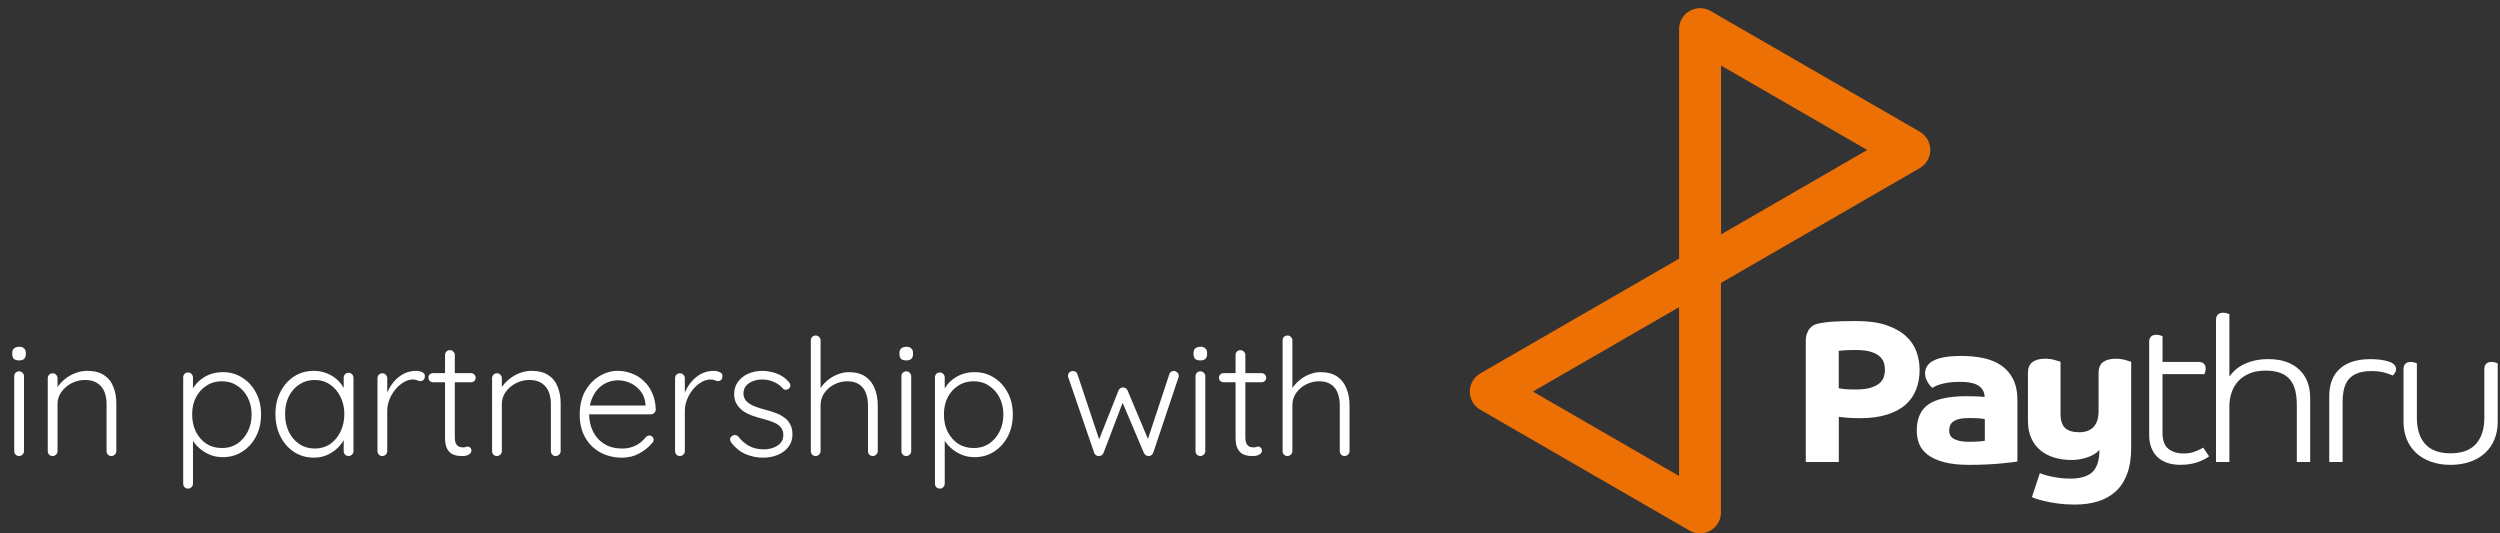
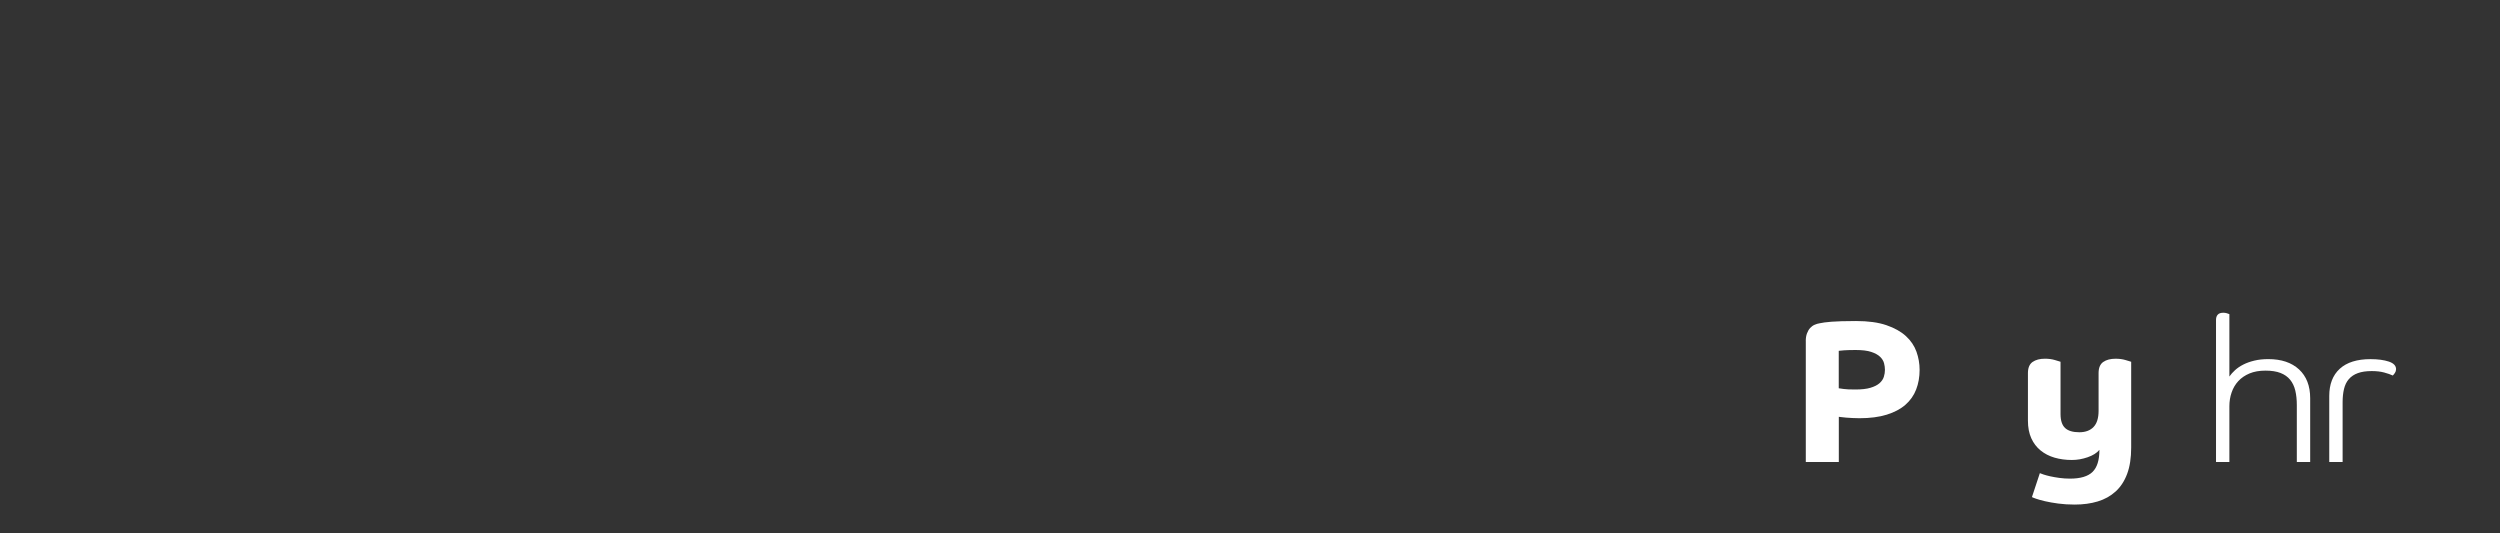
<svg xmlns="http://www.w3.org/2000/svg" width="614" height="131" viewBox="0 0 614 131" fill="none">
  <rect x="0" y="0" width="614" height="131" fill="#333333" stroke="none" />
-   <path d="M5.896 110.8C5.896 111.12 5.776 111.4 5.536 111.64C5.296 111.88 5.016 112 4.696 112C4.35 112 4.056 111.88 3.816 111.64C3.603 111.4 3.496 111.12 3.496 110.8V92.4C3.496 92.08 3.603 91.8 3.816 91.56C4.056 91.32 4.35 91.2 4.696 91.2C5.043 91.2 5.323 91.32 5.536 91.56C5.776 91.8 5.896 92.08 5.896 92.4V110.8ZM4.696 88.52C4.136 88.52 3.71 88.4 3.416 88.16C3.15 87.893 3.016 87.52 3.016 87.04V86.64C3.016 86.16 3.163 85.8 3.456 85.56C3.776 85.293 4.203 85.16 4.736 85.16C5.243 85.16 5.63 85.293 5.896 85.56C6.19 85.8 6.336 86.16 6.336 86.64V87.04C6.336 87.52 6.19 87.893 5.896 88.16C5.63 88.4 5.23 88.52 4.696 88.52ZM21.371 91.08C23.131 91.08 24.531 91.44 25.571 92.16C26.638 92.853 27.398 93.813 27.851 95.04C28.331 96.24 28.571 97.573 28.571 99.04V110.8C28.571 111.12 28.451 111.4 28.211 111.64C27.971 111.88 27.691 112 27.371 112C26.998 112 26.704 111.88 26.491 111.64C26.278 111.4 26.171 111.12 26.171 110.8V99.16C26.171 98.093 25.998 97.12 25.651 96.24C25.304 95.36 24.731 94.653 23.931 94.12C23.158 93.587 22.131 93.32 20.851 93.32C19.704 93.32 18.611 93.587 17.571 94.12C16.558 94.653 15.731 95.36 15.091 96.24C14.451 97.12 14.131 98.093 14.131 99.16V110.8C14.131 111.12 14.011 111.4 13.771 111.64C13.531 111.88 13.251 112 12.931 112C12.558 112 12.264 111.88 12.051 111.64C11.838 111.4 11.731 111.12 11.731 110.8V92.88C11.731 92.56 11.838 92.28 12.051 92.04C12.291 91.8 12.584 91.68 12.931 91.68C13.278 91.68 13.558 91.8 13.771 92.04C14.011 92.28 14.131 92.56 14.131 92.88V96.24L13.211 97.68C13.264 96.827 13.531 96.013 14.011 95.24C14.518 94.44 15.158 93.733 15.931 93.12C16.704 92.48 17.558 91.987 18.491 91.64C19.451 91.267 20.411 91.08 21.371 91.08ZM54.714 91.4C56.527 91.4 58.127 91.853 59.514 92.76C60.927 93.64 62.047 94.867 62.874 96.44C63.7 97.987 64.114 99.773 64.114 101.8C64.114 103.827 63.7 105.627 62.874 107.2C62.047 108.773 60.927 110.013 59.514 110.92C58.1 111.827 56.514 112.28 54.754 112.28C53.82 112.28 52.927 112.147 52.074 111.88C51.247 111.587 50.487 111.2 49.794 110.72C49.1 110.24 48.487 109.68 47.954 109.04C47.42 108.373 46.994 107.653 46.674 106.88L47.394 106.36V118.8C47.394 119.12 47.274 119.4 47.034 119.64C46.82 119.88 46.54 120 46.194 120C45.847 120 45.554 119.88 45.314 119.64C45.1 119.4 44.994 119.12 44.994 118.8V92.72C44.994 92.373 45.1 92.08 45.314 91.84C45.527 91.6 45.82 91.48 46.194 91.48C46.54 91.48 46.82 91.6 47.034 91.84C47.274 92.08 47.394 92.373 47.394 92.72V97.04L46.834 96.72C47.1 95.893 47.487 95.16 47.994 94.52C48.527 93.853 49.14 93.293 49.834 92.84C50.527 92.36 51.287 92 52.114 91.76C52.94 91.52 53.807 91.4 54.714 91.4ZM54.514 93.64C53.074 93.64 51.807 94 50.714 94.72C49.62 95.413 48.754 96.373 48.114 97.6C47.5 98.8 47.194 100.2 47.194 101.8C47.194 103.373 47.5 104.787 48.114 106.04C48.754 107.293 49.62 108.28 50.714 109C51.807 109.693 53.074 110.04 54.514 110.04C55.927 110.04 57.167 109.693 58.234 109C59.327 108.28 60.194 107.293 60.834 106.04C61.474 104.787 61.794 103.373 61.794 101.8C61.794 100.227 61.474 98.827 60.834 97.6C60.194 96.373 59.327 95.413 58.234 94.72C57.167 94 55.927 93.64 54.514 93.64ZM85.611 91.56C85.958 91.56 86.238 91.68 86.451 91.92C86.691 92.16 86.811 92.453 86.811 92.8V110.8C86.811 111.12 86.691 111.4 86.451 111.64C86.211 111.88 85.931 112 85.611 112C85.265 112 84.971 111.88 84.731 111.64C84.518 111.4 84.411 111.12 84.411 110.8V106.04L85.091 105.72C85.091 106.467 84.878 107.227 84.451 108C84.051 108.773 83.491 109.493 82.771 110.16C82.051 110.827 81.198 111.373 80.211 111.8C79.251 112.2 78.211 112.4 77.091 112.4C75.278 112.4 73.651 111.933 72.211 111C70.798 110.067 69.678 108.787 68.851 107.16C68.051 105.533 67.651 103.707 67.651 101.68C67.651 99.6 68.065 97.773 68.891 96.2C69.718 94.6 70.838 93.347 72.251 92.44C73.665 91.533 75.265 91.08 77.051 91.08C78.198 91.08 79.265 91.28 80.251 91.68C81.265 92.08 82.145 92.627 82.891 93.32C83.638 94.013 84.211 94.813 84.611 95.72C85.038 96.6 85.251 97.52 85.251 98.48L84.411 97.88V92.8C84.411 92.453 84.518 92.16 84.731 91.92C84.971 91.68 85.265 91.56 85.611 91.56ZM77.291 110.16C78.705 110.16 79.958 109.8 81.051 109.08C82.145 108.333 82.998 107.32 83.611 106.04C84.251 104.733 84.571 103.28 84.571 101.68C84.571 100.107 84.251 98.693 83.611 97.44C82.998 96.187 82.145 95.187 81.051 94.44C79.958 93.693 78.705 93.32 77.291 93.32C75.905 93.32 74.651 93.68 73.531 94.4C72.438 95.12 71.571 96.107 70.931 97.36C70.318 98.613 70.011 100.053 70.011 101.68C70.011 103.28 70.318 104.733 70.931 106.04C71.571 107.32 72.438 108.333 73.531 109.08C74.625 109.8 75.878 110.16 77.291 110.16ZM93.909 112C93.536 112 93.243 111.88 93.029 111.64C92.816 111.4 92.709 111.12 92.709 110.8V92.88C92.709 92.56 92.816 92.28 93.029 92.04C93.269 91.8 93.563 91.68 93.909 91.68C94.256 91.68 94.536 91.8 94.749 92.04C94.989 92.28 95.109 92.56 95.109 92.88V98.88L94.509 99C94.589 98.067 94.816 97.147 95.189 96.24C95.589 95.307 96.123 94.453 96.789 93.68C97.456 92.907 98.243 92.28 99.149 91.8C100.083 91.32 101.123 91.08 102.269 91.08C102.749 91.08 103.216 91.187 103.669 91.4C104.123 91.587 104.349 91.907 104.349 92.36C104.349 92.76 104.243 93.067 104.029 93.28C103.816 93.493 103.563 93.6 103.269 93.6C103.029 93.6 102.763 93.533 102.469 93.4C102.203 93.267 101.843 93.2 101.389 93.2C100.643 93.2 99.896 93.427 99.149 93.88C98.403 94.307 97.723 94.893 97.109 95.64C96.496 96.387 96.003 97.227 95.629 98.16C95.283 99.067 95.109 99.987 95.109 100.92V110.8C95.109 111.12 94.989 111.4 94.749 111.64C94.509 111.88 94.229 112 93.909 112ZM106.38 91.64H115.7C116.02 91.64 116.287 91.76 116.5 92C116.713 92.213 116.82 92.48 116.82 92.8C116.82 93.093 116.713 93.347 116.5 93.56C116.287 93.773 116.02 93.88 115.7 93.88H106.38C106.06 93.88 105.78 93.773 105.54 93.56C105.327 93.32 105.22 93.053 105.22 92.76C105.22 92.44 105.327 92.173 105.54 91.96C105.78 91.747 106.06 91.64 106.38 91.64ZM110.5 86C110.847 86 111.127 86.12 111.34 86.36C111.58 86.6 111.7 86.88 111.7 87.2V107.28C111.7 108.027 111.793 108.587 111.98 108.96C112.193 109.333 112.46 109.587 112.78 109.72C113.1 109.827 113.42 109.88 113.74 109.88C113.953 109.88 114.14 109.853 114.3 109.8C114.487 109.72 114.687 109.68 114.9 109.68C115.14 109.68 115.34 109.773 115.5 109.96C115.687 110.147 115.78 110.387 115.78 110.68C115.78 111.053 115.567 111.373 115.14 111.64C114.713 111.88 114.207 112 113.62 112C113.38 112 113.02 111.987 112.54 111.96C112.06 111.907 111.567 111.76 111.06 111.52C110.553 111.253 110.127 110.8 109.78 110.16C109.46 109.52 109.3 108.6 109.3 107.4V87.2C109.3 86.88 109.407 86.6 109.62 86.36C109.86 86.12 110.153 86 110.5 86ZM130.495 91.08C132.255 91.08 133.655 91.44 134.695 92.16C135.761 92.853 136.521 93.813 136.975 95.04C137.455 96.24 137.695 97.573 137.695 99.04V110.8C137.695 111.12 137.575 111.4 137.335 111.64C137.095 111.88 136.815 112 136.495 112C136.121 112 135.828 111.88 135.615 111.64C135.401 111.4 135.295 111.12 135.295 110.8V99.16C135.295 98.093 135.121 97.12 134.775 96.24C134.428 95.36 133.855 94.653 133.055 94.12C132.281 93.587 131.255 93.32 129.975 93.32C128.828 93.32 127.735 93.587 126.695 94.12C125.681 94.653 124.855 95.36 124.215 96.24C123.575 97.12 123.255 98.093 123.255 99.16V110.8C123.255 111.12 123.135 111.4 122.895 111.64C122.655 111.88 122.375 112 122.055 112C121.681 112 121.388 111.88 121.175 111.64C120.961 111.4 120.855 111.12 120.855 110.8V92.88C120.855 92.56 120.961 92.28 121.175 92.04C121.415 91.8 121.708 91.68 122.055 91.68C122.401 91.68 122.681 91.8 122.895 92.04C123.135 92.28 123.255 92.56 123.255 92.88V96.24L122.335 97.68C122.388 96.827 122.655 96.013 123.135 95.24C123.641 94.44 124.281 93.733 125.055 93.12C125.828 92.48 126.681 91.987 127.615 91.64C128.575 91.267 129.535 91.08 130.495 91.08ZM152.82 112.4C150.766 112.4 148.953 111.96 147.38 111.08C145.806 110.2 144.58 108.973 143.7 107.4C142.82 105.827 142.38 103.987 142.38 101.88C142.38 99.613 142.82 97.68 143.7 96.08C144.606 94.48 145.766 93.253 147.18 92.4C148.62 91.52 150.14 91.08 151.74 91.08C152.913 91.08 154.046 91.293 155.14 91.72C156.26 92.12 157.246 92.733 158.1 93.56C158.98 94.36 159.673 95.347 160.18 96.52C160.713 97.693 161.006 99.053 161.06 100.6C161.033 100.92 160.9 101.2 160.66 101.44C160.42 101.653 160.14 101.76 159.82 101.76H143.78L143.3 99.6H159.06L158.54 100.08V99.28C158.433 98.027 158.033 96.96 157.34 96.08C156.646 95.2 155.806 94.533 154.82 94.08C153.833 93.627 152.806 93.4 151.74 93.4C150.94 93.4 150.113 93.56 149.26 93.88C148.433 94.2 147.673 94.707 146.98 95.4C146.313 96.067 145.766 96.933 145.34 98C144.913 99.04 144.7 100.28 144.7 101.72C144.7 103.293 145.02 104.72 145.66 106C146.3 107.28 147.22 108.293 148.42 109.04C149.646 109.787 151.1 110.16 152.78 110.16C153.713 110.16 154.553 110.027 155.3 109.76C156.046 109.493 156.7 109.147 157.26 108.72C157.82 108.267 158.286 107.8 158.66 107.32C158.953 107.08 159.246 106.96 159.54 106.96C159.806 106.96 160.033 107.067 160.22 107.28C160.433 107.493 160.54 107.733 160.54 108C160.54 108.32 160.406 108.6 160.14 108.84C159.34 109.8 158.3 110.64 157.02 111.36C155.74 112.053 154.34 112.4 152.82 112.4ZM166.997 112C166.623 112 166.33 111.88 166.117 111.64C165.903 111.4 165.797 111.12 165.797 110.8V92.88C165.797 92.56 165.903 92.28 166.117 92.04C166.357 91.8 166.65 91.68 166.997 91.68C167.343 91.68 167.623 91.8 167.837 92.04C168.077 92.28 168.197 92.56 168.197 92.88V98.88L167.597 99C167.677 98.067 167.903 97.147 168.277 96.24C168.677 95.307 169.21 94.453 169.877 93.68C170.543 92.907 171.33 92.28 172.237 91.8C173.17 91.32 174.21 91.08 175.357 91.08C175.837 91.08 176.303 91.187 176.757 91.4C177.21 91.587 177.437 91.907 177.437 92.36C177.437 92.76 177.33 93.067 177.117 93.28C176.903 93.493 176.65 93.6 176.357 93.6C176.117 93.6 175.85 93.533 175.557 93.4C175.29 93.267 174.93 93.2 174.477 93.2C173.73 93.2 172.983 93.427 172.237 93.88C171.49 94.307 170.81 94.893 170.197 95.64C169.583 96.387 169.09 97.227 168.717 98.16C168.37 99.067 168.197 99.987 168.197 100.92V110.8C168.197 111.12 168.077 111.4 167.837 111.64C167.597 111.88 167.317 112 166.997 112ZM179.627 108.76C179.414 108.44 179.307 108.133 179.307 107.84C179.334 107.52 179.507 107.267 179.827 107.08C180.041 106.893 180.281 106.813 180.547 106.84C180.841 106.867 181.107 107 181.347 107.24C182.067 108.173 182.934 108.933 183.947 109.52C184.987 110.08 186.214 110.36 187.627 110.36C188.374 110.36 189.107 110.24 189.827 110C190.574 109.733 191.187 109.347 191.667 108.84C192.147 108.307 192.387 107.64 192.387 106.84C192.387 106.013 192.147 105.347 191.667 104.84C191.187 104.333 190.561 103.933 189.787 103.64C189.041 103.347 188.241 103.093 187.387 102.88C186.481 102.64 185.601 102.373 184.747 102.08C183.894 101.76 183.134 101.373 182.467 100.92C181.827 100.44 181.307 99.867 180.907 99.2C180.507 98.533 180.307 97.72 180.307 96.76C180.307 95.64 180.614 94.653 181.227 93.8C181.841 92.947 182.667 92.28 183.707 91.8C184.774 91.32 185.974 91.08 187.307 91.08C187.974 91.08 188.694 91.173 189.467 91.36C190.241 91.52 191.001 91.8 191.747 92.2C192.494 92.6 193.161 93.147 193.747 93.84C193.987 94.08 194.107 94.36 194.107 94.68C194.107 94.973 193.974 95.24 193.707 95.48C193.494 95.64 193.241 95.72 192.947 95.72C192.681 95.72 192.454 95.613 192.267 95.4C191.627 94.68 190.867 94.133 189.987 93.76C189.107 93.387 188.161 93.2 187.147 93.2C186.374 93.2 185.641 93.333 184.947 93.6C184.281 93.84 183.721 94.213 183.267 94.72C182.814 95.227 182.587 95.893 182.587 96.72C182.641 97.493 182.907 98.12 183.387 98.6C183.894 99.08 184.547 99.48 185.347 99.8C186.174 100.12 187.094 100.413 188.107 100.68C188.961 100.893 189.774 101.147 190.547 101.44C191.347 101.733 192.041 102.107 192.627 102.56C193.241 102.987 193.721 103.533 194.067 104.2C194.441 104.867 194.627 105.707 194.627 106.72C194.627 107.893 194.294 108.907 193.627 109.76C192.987 110.613 192.121 111.267 191.027 111.72C189.934 112.173 188.721 112.4 187.387 112.4C185.947 112.4 184.547 112.12 183.187 111.56C181.854 111 180.667 110.067 179.627 108.76ZM208.457 91.4C210.137 91.4 211.497 91.76 212.537 92.48C213.577 93.2 214.337 94.173 214.817 95.4C215.324 96.627 215.577 97.987 215.577 99.48V110.8C215.577 111.12 215.457 111.4 215.217 111.64C214.977 111.88 214.697 112 214.377 112C214.004 112 213.711 111.88 213.497 111.64C213.284 111.4 213.177 111.12 213.177 110.8V99.48C213.177 98.387 213.004 97.4 212.657 96.52C212.337 95.64 211.804 94.947 211.057 94.44C210.311 93.907 209.311 93.64 208.057 93.64C206.937 93.64 205.871 93.907 204.857 94.44C203.871 94.947 203.071 95.64 202.457 96.52C201.844 97.4 201.537 98.387 201.537 99.48V110.8C201.537 111.12 201.417 111.4 201.177 111.64C200.937 111.88 200.657 112 200.337 112C199.964 112 199.671 111.88 199.457 111.64C199.244 111.4 199.137 111.12 199.137 110.8V83.6C199.137 83.28 199.244 83 199.457 82.76C199.697 82.52 199.991 82.4 200.337 82.4C200.684 82.4 200.964 82.52 201.177 82.76C201.417 83 201.537 83.28 201.537 83.6V96.56L200.617 97.96C200.671 97.133 200.924 96.333 201.377 95.56C201.857 94.76 202.471 94.053 203.217 93.44C203.964 92.8 204.791 92.307 205.697 91.96C206.604 91.587 207.524 91.4 208.457 91.4ZM223.792 110.8C223.792 111.12 223.672 111.4 223.432 111.64C223.192 111.88 222.912 112 222.592 112C222.245 112 221.952 111.88 221.712 111.64C221.498 111.4 221.392 111.12 221.392 110.8V92.4C221.392 92.08 221.498 91.8 221.712 91.56C221.952 91.32 222.245 91.2 222.592 91.2C222.938 91.2 223.218 91.32 223.432 91.56C223.672 91.8 223.792 92.08 223.792 92.4V110.8ZM222.592 88.52C222.032 88.52 221.605 88.4 221.312 88.16C221.045 87.893 220.912 87.52 220.912 87.04V86.64C220.912 86.16 221.058 85.8 221.352 85.56C221.672 85.293 222.098 85.16 222.632 85.16C223.138 85.16 223.525 85.293 223.792 85.56C224.085 85.8 224.232 86.16 224.232 86.64V87.04C224.232 87.52 224.085 87.893 223.792 88.16C223.525 88.4 223.125 88.52 222.592 88.52ZM239.346 91.4C241.16 91.4 242.76 91.853 244.146 92.76C245.56 93.64 246.68 94.867 247.506 96.44C248.333 97.987 248.746 99.773 248.746 101.8C248.746 103.827 248.333 105.627 247.506 107.2C246.68 108.773 245.56 110.013 244.146 110.92C242.733 111.827 241.146 112.28 239.386 112.28C238.453 112.28 237.56 112.147 236.706 111.88C235.88 111.587 235.12 111.2 234.426 110.72C233.733 110.24 233.12 109.68 232.586 109.04C232.053 108.373 231.626 107.653 231.306 106.88L232.026 106.36V118.8C232.026 119.12 231.906 119.4 231.666 119.64C231.453 119.88 231.173 120 230.826 120C230.48 120 230.186 119.88 229.946 119.64C229.733 119.4 229.626 119.12 229.626 118.8V92.72C229.626 92.373 229.733 92.08 229.946 91.84C230.16 91.6 230.453 91.48 230.826 91.48C231.173 91.48 231.453 91.6 231.666 91.84C231.906 92.08 232.026 92.373 232.026 92.72V97.04L231.466 96.72C231.733 95.893 232.12 95.16 232.626 94.52C233.16 93.853 233.773 93.293 234.466 92.84C235.16 92.36 235.92 92 236.746 91.76C237.573 91.52 238.44 91.4 239.346 91.4ZM239.146 93.64C237.706 93.64 236.44 94 235.346 94.72C234.253 95.413 233.386 96.373 232.746 97.6C232.133 98.8 231.826 100.2 231.826 101.8C231.826 103.373 232.133 104.787 232.746 106.04C233.386 107.293 234.253 108.28 235.346 109C236.44 109.693 237.706 110.04 239.146 110.04C240.56 110.04 241.8 109.693 242.866 109C243.96 108.28 244.826 107.293 245.466 106.04C246.106 104.787 246.426 103.373 246.426 101.8C246.426 100.227 246.106 98.827 245.466 97.6C244.826 96.373 243.96 95.413 242.866 94.72C241.8 94 240.56 93.64 239.146 93.64ZM288.302 91.12C288.595 91.12 288.862 91.227 289.102 91.44C289.368 91.653 289.502 91.947 289.502 92.32C289.502 92.4 289.488 92.493 289.462 92.6C289.435 92.707 289.408 92.787 289.382 92.84L283.222 111.24C283.115 111.48 282.942 111.68 282.702 111.84C282.488 111.973 282.262 112.027 282.022 112C281.542 111.973 281.182 111.72 280.942 111.24L275.302 97.96L276.022 98.12L271.022 111.24C270.808 111.72 270.448 111.973 269.942 112C269.702 112.027 269.462 111.973 269.222 111.84C268.982 111.68 268.822 111.48 268.742 111.24L262.422 92.84C262.342 92.653 262.302 92.48 262.302 92.32C262.302 91.973 262.408 91.693 262.622 91.48C262.862 91.24 263.168 91.12 263.542 91.12C263.782 91.12 263.995 91.187 264.182 91.32C264.395 91.453 264.542 91.653 264.622 91.92L270.302 108.96L269.542 108.92L274.702 95.92C274.915 95.413 275.288 95.16 275.822 95.16C276.088 95.16 276.315 95.227 276.502 95.36C276.688 95.493 276.835 95.68 276.942 95.92L282.422 108.96L281.542 109L287.182 91.92C287.342 91.387 287.715 91.12 288.302 91.12ZM296.02 110.8C296.02 111.12 295.9 111.4 295.66 111.64C295.42 111.88 295.14 112 294.82 112C294.473 112 294.18 111.88 293.94 111.64C293.727 111.4 293.62 111.12 293.62 110.8V92.4C293.62 92.08 293.727 91.8 293.94 91.56C294.18 91.32 294.473 91.2 294.82 91.2C295.167 91.2 295.447 91.32 295.66 91.56C295.9 91.8 296.02 92.08 296.02 92.4V110.8ZM294.82 88.52C294.26 88.52 293.833 88.4 293.54 88.16C293.273 87.893 293.14 87.52 293.14 87.04V86.64C293.14 86.16 293.287 85.8 293.58 85.56C293.9 85.293 294.327 85.16 294.86 85.16C295.367 85.16 295.753 85.293 296.02 85.56C296.313 85.8 296.46 86.16 296.46 86.64V87.04C296.46 87.52 296.313 87.893 296.02 88.16C295.753 88.4 295.353 88.52 294.82 88.52ZM300.535 91.64H309.855C310.175 91.64 310.441 91.76 310.655 92C310.868 92.213 310.975 92.48 310.975 92.8C310.975 93.093 310.868 93.347 310.655 93.56C310.441 93.773 310.175 93.88 309.855 93.88H300.535C300.215 93.88 299.935 93.773 299.695 93.56C299.481 93.32 299.375 93.053 299.375 92.76C299.375 92.44 299.481 92.173 299.695 91.96C299.935 91.747 300.215 91.64 300.535 91.64ZM304.655 86C305.001 86 305.281 86.12 305.495 86.36C305.735 86.6 305.855 86.88 305.855 87.2V107.28C305.855 108.027 305.948 108.587 306.135 108.96C306.348 109.333 306.615 109.587 306.935 109.72C307.255 109.827 307.575 109.88 307.895 109.88C308.108 109.88 308.295 109.853 308.455 109.8C308.641 109.72 308.841 109.68 309.055 109.68C309.295 109.68 309.495 109.773 309.655 109.96C309.841 110.147 309.935 110.387 309.935 110.68C309.935 111.053 309.721 111.373 309.295 111.64C308.868 111.88 308.361 112 307.775 112C307.535 112 307.175 111.987 306.695 111.96C306.215 111.907 305.721 111.76 305.215 111.52C304.708 111.253 304.281 110.8 303.935 110.16C303.615 109.52 303.455 108.6 303.455 107.4V87.2C303.455 86.88 303.561 86.6 303.775 86.36C304.015 86.12 304.308 86 304.655 86ZM324.329 91.4C326.009 91.4 327.369 91.76 328.409 92.48C329.449 93.2 330.209 94.173 330.689 95.4C331.196 96.627 331.449 97.987 331.449 99.48V110.8C331.449 111.12 331.329 111.4 331.089 111.64C330.849 111.88 330.569 112 330.249 112C329.876 112 329.583 111.88 329.369 111.64C329.156 111.4 329.049 111.12 329.049 110.8V99.48C329.049 98.387 328.876 97.4 328.529 96.52C328.209 95.64 327.676 94.947 326.929 94.44C326.183 93.907 325.183 93.64 323.929 93.64C322.809 93.64 321.743 93.907 320.729 94.44C319.743 94.947 318.943 95.64 318.329 96.52C317.716 97.4 317.409 98.387 317.409 99.48V110.8C317.409 111.12 317.289 111.4 317.049 111.64C316.809 111.88 316.529 112 316.209 112C315.836 112 315.543 111.88 315.329 111.64C315.116 111.4 315.009 111.12 315.009 110.8V83.6C315.009 83.28 315.116 83 315.329 82.76C315.569 82.52 315.863 82.4 316.209 82.4C316.556 82.4 316.836 82.52 317.049 82.76C317.289 83 317.409 83.28 317.409 83.6V96.56L316.489 97.96C316.543 97.133 316.796 96.333 317.249 95.56C317.729 94.76 318.343 94.053 319.089 93.44C319.836 92.8 320.663 92.307 321.569 91.96C322.476 91.587 323.396 91.4 324.329 91.4Z" fill="white" />
  <g clip-path="url(#clip0_822_594)">
    <path d="M443.496 83.774C443.496 83.043 443.594 82.416 443.794 81.881C443.995 81.351 444.249 80.91 444.565 80.563C444.881 80.216 445.242 79.948 445.66 79.766C446.074 79.583 446.497 79.458 446.929 79.392C447.259 79.325 447.65 79.258 448.096 79.191C448.545 79.124 449.107 79.066 449.788 79.017C450.469 78.969 451.297 78.924 452.277 78.893C453.256 78.862 454.441 78.844 455.835 78.844C458.818 78.844 461.307 79.182 463.297 79.864C465.288 80.545 466.886 81.44 468.097 82.549C469.309 83.663 470.168 84.936 470.685 86.379C471.197 87.822 471.455 89.305 471.455 90.833C471.455 92.592 471.174 94.2 470.609 95.656C470.043 97.117 469.166 98.369 467.973 99.411C466.779 100.457 465.243 101.268 463.373 101.847C461.499 102.426 459.272 102.715 456.685 102.715C456.088 102.715 455.51 102.698 454.944 102.666C454.379 102.635 453.867 102.6 453.403 102.568C452.94 102.537 452.548 102.493 452.237 102.444C451.921 102.395 451.716 102.368 451.613 102.368V113.462H443.505V83.765L443.496 83.774ZM451.605 95.362C451.836 95.394 452.241 95.456 452.825 95.536C453.403 95.621 454.356 95.661 455.683 95.661C457.206 95.661 458.444 95.523 459.388 95.238C460.332 94.957 461.071 94.583 461.601 94.12C462.131 93.657 462.487 93.135 462.67 92.552C462.852 91.973 462.941 91.399 462.941 90.837C462.941 90.308 462.866 89.76 462.719 89.194C462.567 88.628 462.247 88.107 461.748 87.626C461.249 87.145 460.528 86.749 459.584 86.433C458.64 86.117 457.371 85.961 455.777 85.961C454.615 85.961 453.671 85.987 452.94 86.036C452.21 86.085 451.765 86.13 451.596 86.161V95.362H451.605Z" fill="white" />
-     <path d="M495.473 113.323C495.273 113.39 494.827 113.465 494.128 113.546C493.434 113.63 492.561 113.719 491.519 113.822C490.473 113.92 489.279 114.004 487.939 114.071C486.594 114.138 485.178 114.169 483.687 114.169C481.166 114.169 479.078 113.946 477.422 113.497C475.765 113.051 474.438 112.446 473.441 111.68C472.448 110.918 471.749 110.032 471.352 109.021C470.956 108.01 470.756 106.941 470.756 105.814C470.756 102.763 471.735 100.581 473.69 99.272C475.645 97.962 478.744 97.308 482.992 97.308C484.052 97.308 484.938 97.325 485.65 97.357C486.363 97.392 486.95 97.441 487.414 97.508C487.414 96.35 486.942 95.437 485.998 94.773C485.054 94.11 483.486 93.78 481.3 93.78C480.271 93.78 479.367 93.838 478.588 93.954C477.809 94.07 477.145 94.212 476.598 94.377C476.05 94.542 475.609 94.707 475.28 94.876C474.95 95.045 474.714 95.174 474.585 95.272C474.518 95.206 474.385 95.072 474.189 94.876C473.993 94.68 473.793 94.422 473.592 94.105C473.392 93.789 473.209 93.433 473.045 93.037C472.88 92.64 472.795 92.208 472.795 91.745C472.795 88.859 475.747 87.416 481.647 87.416C483.571 87.416 485.379 87.59 487.066 87.937C488.758 88.284 490.223 88.881 491.47 89.728C492.712 90.574 493.692 91.692 494.404 93.085C495.117 94.48 495.473 96.221 495.473 98.31V113.332V113.323ZM487.467 102.924C487.169 102.857 486.728 102.799 486.149 102.75C485.57 102.701 484.697 102.674 483.54 102.674C482.547 102.674 481.732 102.759 481.104 102.924C480.472 103.088 479.986 103.316 479.639 103.596C479.292 103.877 479.051 104.202 478.918 104.567C478.784 104.932 478.717 105.311 478.717 105.712C478.717 106.01 478.766 106.326 478.869 106.656C478.967 106.985 479.185 107.288 479.514 107.551C479.844 107.818 480.343 108.041 481.006 108.223C481.669 108.406 482.547 108.5 483.642 108.5C484.506 108.5 485.298 108.473 486.029 108.424C486.759 108.375 487.24 108.317 487.471 108.25V102.928L487.467 102.924Z" fill="white" />
    <path d="M500.994 116.205C501.128 116.271 501.417 116.378 501.863 116.53C502.312 116.681 502.865 116.828 503.528 116.98C504.191 117.127 504.944 117.26 505.79 117.376C506.636 117.492 507.504 117.55 508.404 117.55C510.955 117.55 512.799 117.002 513.925 115.906C515.052 114.811 515.617 113.007 515.617 110.482C514.985 111.248 514.028 111.849 512.732 112.299C511.441 112.749 510.145 112.971 508.853 112.971C507.326 112.971 505.91 112.78 504.601 112.401C503.292 112.018 502.148 111.43 501.168 110.633C500.188 109.836 499.427 108.834 498.879 107.622C498.332 106.411 498.06 104.977 498.06 103.32V91.629C498.06 90.338 498.443 89.425 499.204 88.895C499.966 88.365 500.977 88.098 502.237 88.098C503.132 88.098 503.942 88.204 504.672 88.423C505.403 88.641 505.866 88.779 506.066 88.846V101.681C506.066 103.271 506.44 104.416 507.184 105.115C507.927 105.81 509.098 106.162 510.688 106.162C512.18 106.162 513.342 105.73 514.17 104.87C514.998 104.011 515.412 102.683 515.412 100.889V91.634C515.412 90.342 515.795 89.429 516.557 88.899C517.318 88.369 518.329 88.102 519.589 88.102C520.484 88.102 521.294 88.209 522.025 88.427C522.755 88.645 523.218 88.784 523.418 88.85V109.943C523.418 112.464 523.089 114.61 522.425 116.387C521.762 118.16 520.818 119.603 519.589 120.716C518.365 121.825 516.904 122.64 515.212 123.152C513.52 123.665 511.632 123.923 509.539 123.923C508.079 123.923 506.738 123.838 505.509 123.673C504.281 123.509 503.203 123.317 502.277 123.103C501.346 122.885 500.603 122.68 500.037 122.48C499.472 122.279 499.142 122.15 499.044 122.083L500.985 116.214L500.994 116.205Z" fill="white" />
-     <path d="M531.113 91.88V106.305C531.113 108.163 531.594 109.472 532.555 110.234C533.517 110.995 534.777 111.378 536.336 111.378C537.329 111.378 538.259 111.213 539.123 110.879C539.987 110.55 540.646 110.234 541.114 109.935L542.556 112.073C542.356 112.238 542.049 112.438 541.635 112.67C541.221 112.901 540.722 113.137 540.143 113.365C539.564 113.596 538.883 113.788 538.104 113.939C537.324 114.09 536.469 114.162 535.543 114.162C534.216 114.162 533.072 113.979 532.11 113.614C531.148 113.249 530.351 112.745 529.724 112.095C529.091 111.449 528.619 110.679 528.308 109.784C527.991 108.889 527.836 107.909 527.836 106.849V83.917C527.836 83.418 527.974 83.013 528.259 82.697C528.539 82.38 528.998 82.225 529.626 82.225C529.924 82.225 530.213 82.265 530.494 82.349C530.774 82.434 530.984 82.505 531.117 82.572V88.892H539.871C540.566 88.892 541.047 89.048 541.314 89.364C541.577 89.68 541.71 90.067 541.71 90.535C541.71 90.802 541.675 91.052 541.612 91.283C541.546 91.515 541.479 91.715 541.412 91.88H531.117H531.113Z" fill="white" />
    <path d="M544.257 78.501C544.257 78.002 544.4 77.597 544.68 77.281C544.961 76.965 545.419 76.809 546.047 76.809C546.346 76.809 546.635 76.849 546.916 76.933C547.196 77.018 547.405 77.094 547.535 77.156V92.477C547.9 91.947 548.363 91.425 548.928 90.909C549.494 90.397 550.162 89.938 550.941 89.542C551.72 89.145 552.624 88.82 553.653 88.571C554.681 88.321 555.826 88.197 557.086 88.197C560.301 88.197 562.821 89.043 564.646 90.731C566.468 92.423 567.38 94.779 567.38 97.794V113.467H564.099V99.487C564.099 98.159 563.974 96.975 563.725 95.928C563.475 94.882 563.052 93.995 562.456 93.265C561.859 92.534 561.071 91.982 560.091 91.599C559.112 91.216 557.878 91.025 556.387 91.025C554.895 91.025 553.595 91.256 552.482 91.719C551.368 92.187 550.451 92.815 549.721 93.608C548.991 94.405 548.443 95.331 548.082 96.396C547.717 97.456 547.535 98.587 547.535 99.781V113.462H544.253V78.492L544.257 78.501Z" fill="white" />
    <path d="M588.469 90.686C588.469 91.015 588.375 91.318 588.197 91.581C588.014 91.848 587.841 92.062 587.676 92.227C587.111 91.964 586.398 91.715 585.539 91.483C584.675 91.251 583.664 91.136 582.506 91.136C581.148 91.136 580.013 91.3 579.1 91.634C578.187 91.964 577.448 92.454 576.887 93.1C576.322 93.745 575.925 94.552 575.694 95.513C575.462 96.475 575.346 97.571 575.346 98.796V113.471H572.065V97.255C572.065 94.369 572.929 92.138 574.652 90.566C576.375 88.993 578.895 88.205 582.213 88.205C584.003 88.205 585.494 88.406 586.688 88.802C587.881 89.198 588.478 89.831 588.478 90.69L588.469 90.686Z" fill="white" />
-     <path d="M610.158 90.589C610.158 90.09 610.3 89.685 610.581 89.369C610.862 89.052 611.32 88.897 611.948 88.897C612.246 88.897 612.536 88.937 612.816 89.021C613.097 89.106 613.306 89.181 613.44 89.244V103.62C613.44 105.179 613.172 106.604 612.643 107.9C612.113 109.192 611.351 110.305 610.354 111.232C609.361 112.162 608.141 112.884 606.698 113.396C605.255 113.908 603.639 114.167 601.849 114.167C600.059 114.167 598.452 113.908 597.022 113.396C595.597 112.884 594.386 112.162 593.393 111.232C592.4 110.305 591.635 109.192 591.105 107.9C590.575 106.609 590.308 105.183 590.308 103.62V90.589C590.308 90.09 590.45 89.685 590.731 89.369C591.011 89.052 591.47 88.897 592.098 88.897C592.396 88.897 592.685 88.937 592.966 89.021C593.246 89.106 593.456 89.181 593.585 89.244V102.627C593.585 105.379 594.266 107.522 595.624 109.045C596.982 110.572 599.057 111.334 601.84 111.334C604.623 111.334 606.707 110.572 608.083 109.045C609.459 107.522 610.149 105.379 610.149 102.627V90.589H610.158Z" fill="white" />
-     <path d="M473.356 39.448C473.356 39.448 473.374 39.425 473.383 39.412C473.405 39.372 473.427 39.328 473.45 39.283C473.499 39.194 473.548 39.105 473.588 39.011C473.623 38.935 473.654 38.86 473.686 38.784C473.717 38.708 473.748 38.633 473.775 38.553C473.806 38.463 473.833 38.374 473.859 38.281C473.877 38.214 473.899 38.147 473.917 38.08C473.939 37.982 473.962 37.885 473.98 37.791C473.993 37.724 474.006 37.657 474.015 37.59C474.029 37.497 474.042 37.399 474.051 37.306C474.06 37.23 474.064 37.158 474.069 37.083C474.069 36.998 474.073 36.909 474.073 36.825C474.073 36.74 474.073 36.655 474.069 36.571C474.069 36.495 474.06 36.419 474.051 36.343C474.042 36.25 474.033 36.157 474.02 36.063C474.011 35.992 473.997 35.925 473.984 35.858C473.966 35.764 473.944 35.666 473.922 35.573C473.904 35.502 473.886 35.435 473.864 35.364C473.837 35.275 473.81 35.19 473.779 35.101C473.752 35.021 473.717 34.941 473.686 34.86C473.654 34.789 473.628 34.718 473.592 34.642C473.548 34.549 473.499 34.455 473.45 34.362C473.427 34.322 473.41 34.282 473.387 34.241C473.378 34.228 473.37 34.215 473.361 34.197C473.303 34.099 473.24 34.005 473.174 33.907C473.142 33.858 473.111 33.809 473.076 33.765C473.013 33.68 472.946 33.6 472.88 33.52C472.835 33.466 472.795 33.413 472.746 33.364C472.688 33.302 472.626 33.239 472.564 33.177C472.501 33.115 472.443 33.052 472.381 32.994C472.332 32.95 472.274 32.905 472.221 32.861C472.141 32.794 472.06 32.727 471.976 32.665C471.927 32.629 471.878 32.598 471.829 32.562C471.735 32.5 471.642 32.438 471.544 32.38C471.526 32.371 471.513 32.358 471.499 32.349L420.115 2.692C420.115 2.692 420.083 2.678 420.07 2.669C419.968 2.612 419.865 2.563 419.763 2.514C419.709 2.487 419.66 2.46 419.607 2.438C419.509 2.393 419.411 2.358 419.309 2.322C419.246 2.3 419.184 2.273 419.122 2.251C419.037 2.224 418.952 2.202 418.868 2.18C418.788 2.157 418.703 2.135 418.623 2.117C418.552 2.104 418.48 2.09 418.409 2.082C418.311 2.064 418.209 2.046 418.111 2.037C418.049 2.028 417.986 2.028 417.924 2.024C417.817 2.015 417.706 2.01 417.599 2.006C417.581 2.006 417.563 2.006 417.541 2.006C417.492 2.006 417.443 2.01 417.394 2.015C417.296 2.015 417.194 2.019 417.096 2.028C417.011 2.037 416.931 2.046 416.846 2.059C416.766 2.068 416.686 2.082 416.606 2.095C416.512 2.113 416.419 2.135 416.325 2.157C416.259 2.175 416.192 2.188 416.129 2.206C416.031 2.233 415.938 2.264 415.84 2.3C415.778 2.322 415.715 2.344 415.657 2.367C415.564 2.402 415.475 2.442 415.386 2.482C415.319 2.514 415.257 2.545 415.19 2.576C415.11 2.616 415.034 2.661 414.958 2.705C414.887 2.745 414.816 2.79 414.745 2.834C414.678 2.874 414.616 2.919 414.553 2.963C414.477 3.017 414.402 3.07 414.331 3.128C414.277 3.173 414.224 3.217 414.17 3.262C414.099 3.324 414.028 3.391 413.956 3.458C413.903 3.507 413.854 3.56 413.805 3.614C413.743 3.68 413.68 3.747 413.618 3.818C413.565 3.881 413.511 3.948 413.462 4.014C413.413 4.077 413.364 4.139 413.32 4.206C413.262 4.291 413.208 4.375 413.151 4.464C413.124 4.504 413.097 4.54 413.075 4.585C413.066 4.602 413.057 4.616 413.048 4.634C412.995 4.731 412.946 4.829 412.897 4.932C412.87 4.985 412.843 5.043 412.817 5.097C412.777 5.19 412.741 5.284 412.705 5.382C412.679 5.449 412.652 5.515 412.634 5.582C412.607 5.662 412.59 5.747 412.567 5.827C412.545 5.912 412.518 5.996 412.5 6.085C412.487 6.152 412.478 6.219 412.465 6.286C412.447 6.388 412.429 6.491 412.416 6.598C412.411 6.655 412.407 6.718 412.402 6.776C412.394 6.887 412.385 7.003 412.385 7.114C412.385 7.132 412.385 7.15 412.385 7.168V63.529L363.574 91.698C363.574 91.698 363.542 91.72 363.525 91.729C363.431 91.783 363.342 91.845 363.253 91.903C363.2 91.938 363.146 91.974 363.093 92.01C363.013 92.068 362.937 92.134 362.861 92.197C362.803 92.246 362.745 92.29 362.692 92.339C362.63 92.397 362.572 92.455 362.514 92.513C362.452 92.575 362.385 92.638 362.327 92.704C362.282 92.754 362.238 92.807 362.198 92.86C362.131 92.941 362.064 93.021 362.002 93.105C361.966 93.154 361.935 93.203 361.899 93.252C361.837 93.346 361.775 93.439 361.717 93.533C361.708 93.551 361.695 93.564 361.686 93.577C361.663 93.618 361.641 93.662 361.619 93.707C361.57 93.796 361.521 93.885 361.481 93.978C361.445 94.054 361.414 94.13 361.383 94.205C361.352 94.281 361.321 94.357 361.294 94.433C361.263 94.522 361.236 94.615 361.205 94.704C361.187 94.771 361.165 94.838 361.151 94.905C361.125 95.002 361.107 95.1 361.089 95.198C361.076 95.265 361.067 95.328 361.053 95.394C361.04 95.492 361.027 95.586 361.018 95.684C361.009 95.755 361.004 95.831 361 95.902C361 95.991 360.996 96.076 360.996 96.165C360.996 96.25 360.996 96.334 361 96.419C361 96.495 361.009 96.57 361.018 96.646C361.027 96.74 361.036 96.833 361.049 96.927C361.058 96.998 361.071 97.065 361.085 97.131C361.102 97.225 361.125 97.323 361.147 97.416C361.165 97.488 361.183 97.555 361.205 97.626C361.232 97.715 361.258 97.804 361.289 97.888C361.316 97.969 361.347 98.044 361.383 98.125C361.414 98.2 361.445 98.272 361.476 98.347C361.521 98.441 361.57 98.53 361.619 98.623C361.641 98.663 361.659 98.708 361.681 98.748C361.69 98.761 361.699 98.77 361.708 98.784C361.815 98.966 361.935 99.144 362.064 99.318C362.082 99.34 362.104 99.363 362.122 99.389C362.229 99.528 362.349 99.657 362.469 99.781C362.514 99.826 362.558 99.87 362.607 99.915C362.714 100.017 362.826 100.111 362.941 100.204C362.99 100.244 363.035 100.285 363.088 100.32C363.24 100.432 363.4 100.538 363.569 100.636L363.596 100.654C363.596 100.654 363.609 100.663 363.614 100.663L414.945 130.307C414.945 130.307 414.972 130.32 414.985 130.324C415.168 130.427 415.355 130.52 415.551 130.605C415.577 130.614 415.6 130.623 415.626 130.632C415.787 130.694 415.956 130.752 416.125 130.801C416.187 130.819 416.25 130.832 416.312 130.85C416.446 130.881 416.584 130.908 416.722 130.93C416.788 130.939 416.855 130.952 416.922 130.961C417.091 130.979 417.26 130.992 417.434 130.992C417.461 130.992 417.488 130.997 417.514 130.997C417.528 130.997 417.541 130.997 417.554 130.997C417.746 130.997 417.937 130.984 418.124 130.961C418.178 130.957 418.236 130.943 418.289 130.935C418.445 130.912 418.596 130.881 418.748 130.846C418.801 130.832 418.85 130.819 418.899 130.805C419.068 130.756 419.237 130.703 419.402 130.636C419.429 130.627 419.451 130.618 419.478 130.609C419.665 130.534 419.852 130.445 420.026 130.342C420.066 130.32 420.106 130.293 420.15 130.267C420.279 130.191 420.409 130.106 420.529 130.017C420.587 129.977 420.64 129.937 420.698 129.892C420.818 129.799 420.934 129.696 421.045 129.594C421.081 129.558 421.121 129.532 421.152 129.496C421.295 129.354 421.424 129.207 421.548 129.051C421.584 129.006 421.615 128.962 421.646 128.917C421.749 128.779 421.847 128.632 421.936 128.485C421.949 128.463 421.967 128.441 421.98 128.418C421.989 128.405 421.994 128.387 422.003 128.374C422.06 128.271 422.109 128.169 422.163 128.066C422.19 128.013 422.216 127.964 422.239 127.911C422.283 127.813 422.319 127.715 422.354 127.612C422.377 127.55 422.403 127.487 422.421 127.425C422.448 127.34 422.47 127.256 422.492 127.171C422.515 127.091 422.537 127.006 422.555 126.926C422.568 126.859 422.577 126.788 422.59 126.717C422.608 126.615 422.626 126.517 422.635 126.414C422.639 126.352 422.644 126.294 422.648 126.232C422.657 126.12 422.666 126.009 422.666 125.898C422.666 125.88 422.666 125.862 422.666 125.844V69.488L471.415 41.336C471.415 41.336 471.428 41.327 471.437 41.323L471.464 41.309C471.633 41.211 471.793 41.105 471.945 40.993C471.994 40.958 472.043 40.913 472.092 40.877C472.207 40.784 472.319 40.69 472.426 40.588C472.475 40.543 472.519 40.499 472.564 40.454C472.688 40.33 472.804 40.2 472.911 40.062C472.929 40.04 472.951 40.018 472.969 39.991C473.098 39.822 473.218 39.644 473.325 39.461L473.356 39.448ZM412.376 116.901L376.478 96.169L412.376 75.438V116.897V116.901ZM422.693 16.102L458.591 36.833L422.693 57.565V16.102Z" fill="#ED7004" />
  </g>
  <defs>
    <clipPath id="clip0_822_594">
      <rect width="252.44" height="129" fill="white" transform="translate(361 2)" />
    </clipPath>
  </defs>
</svg>